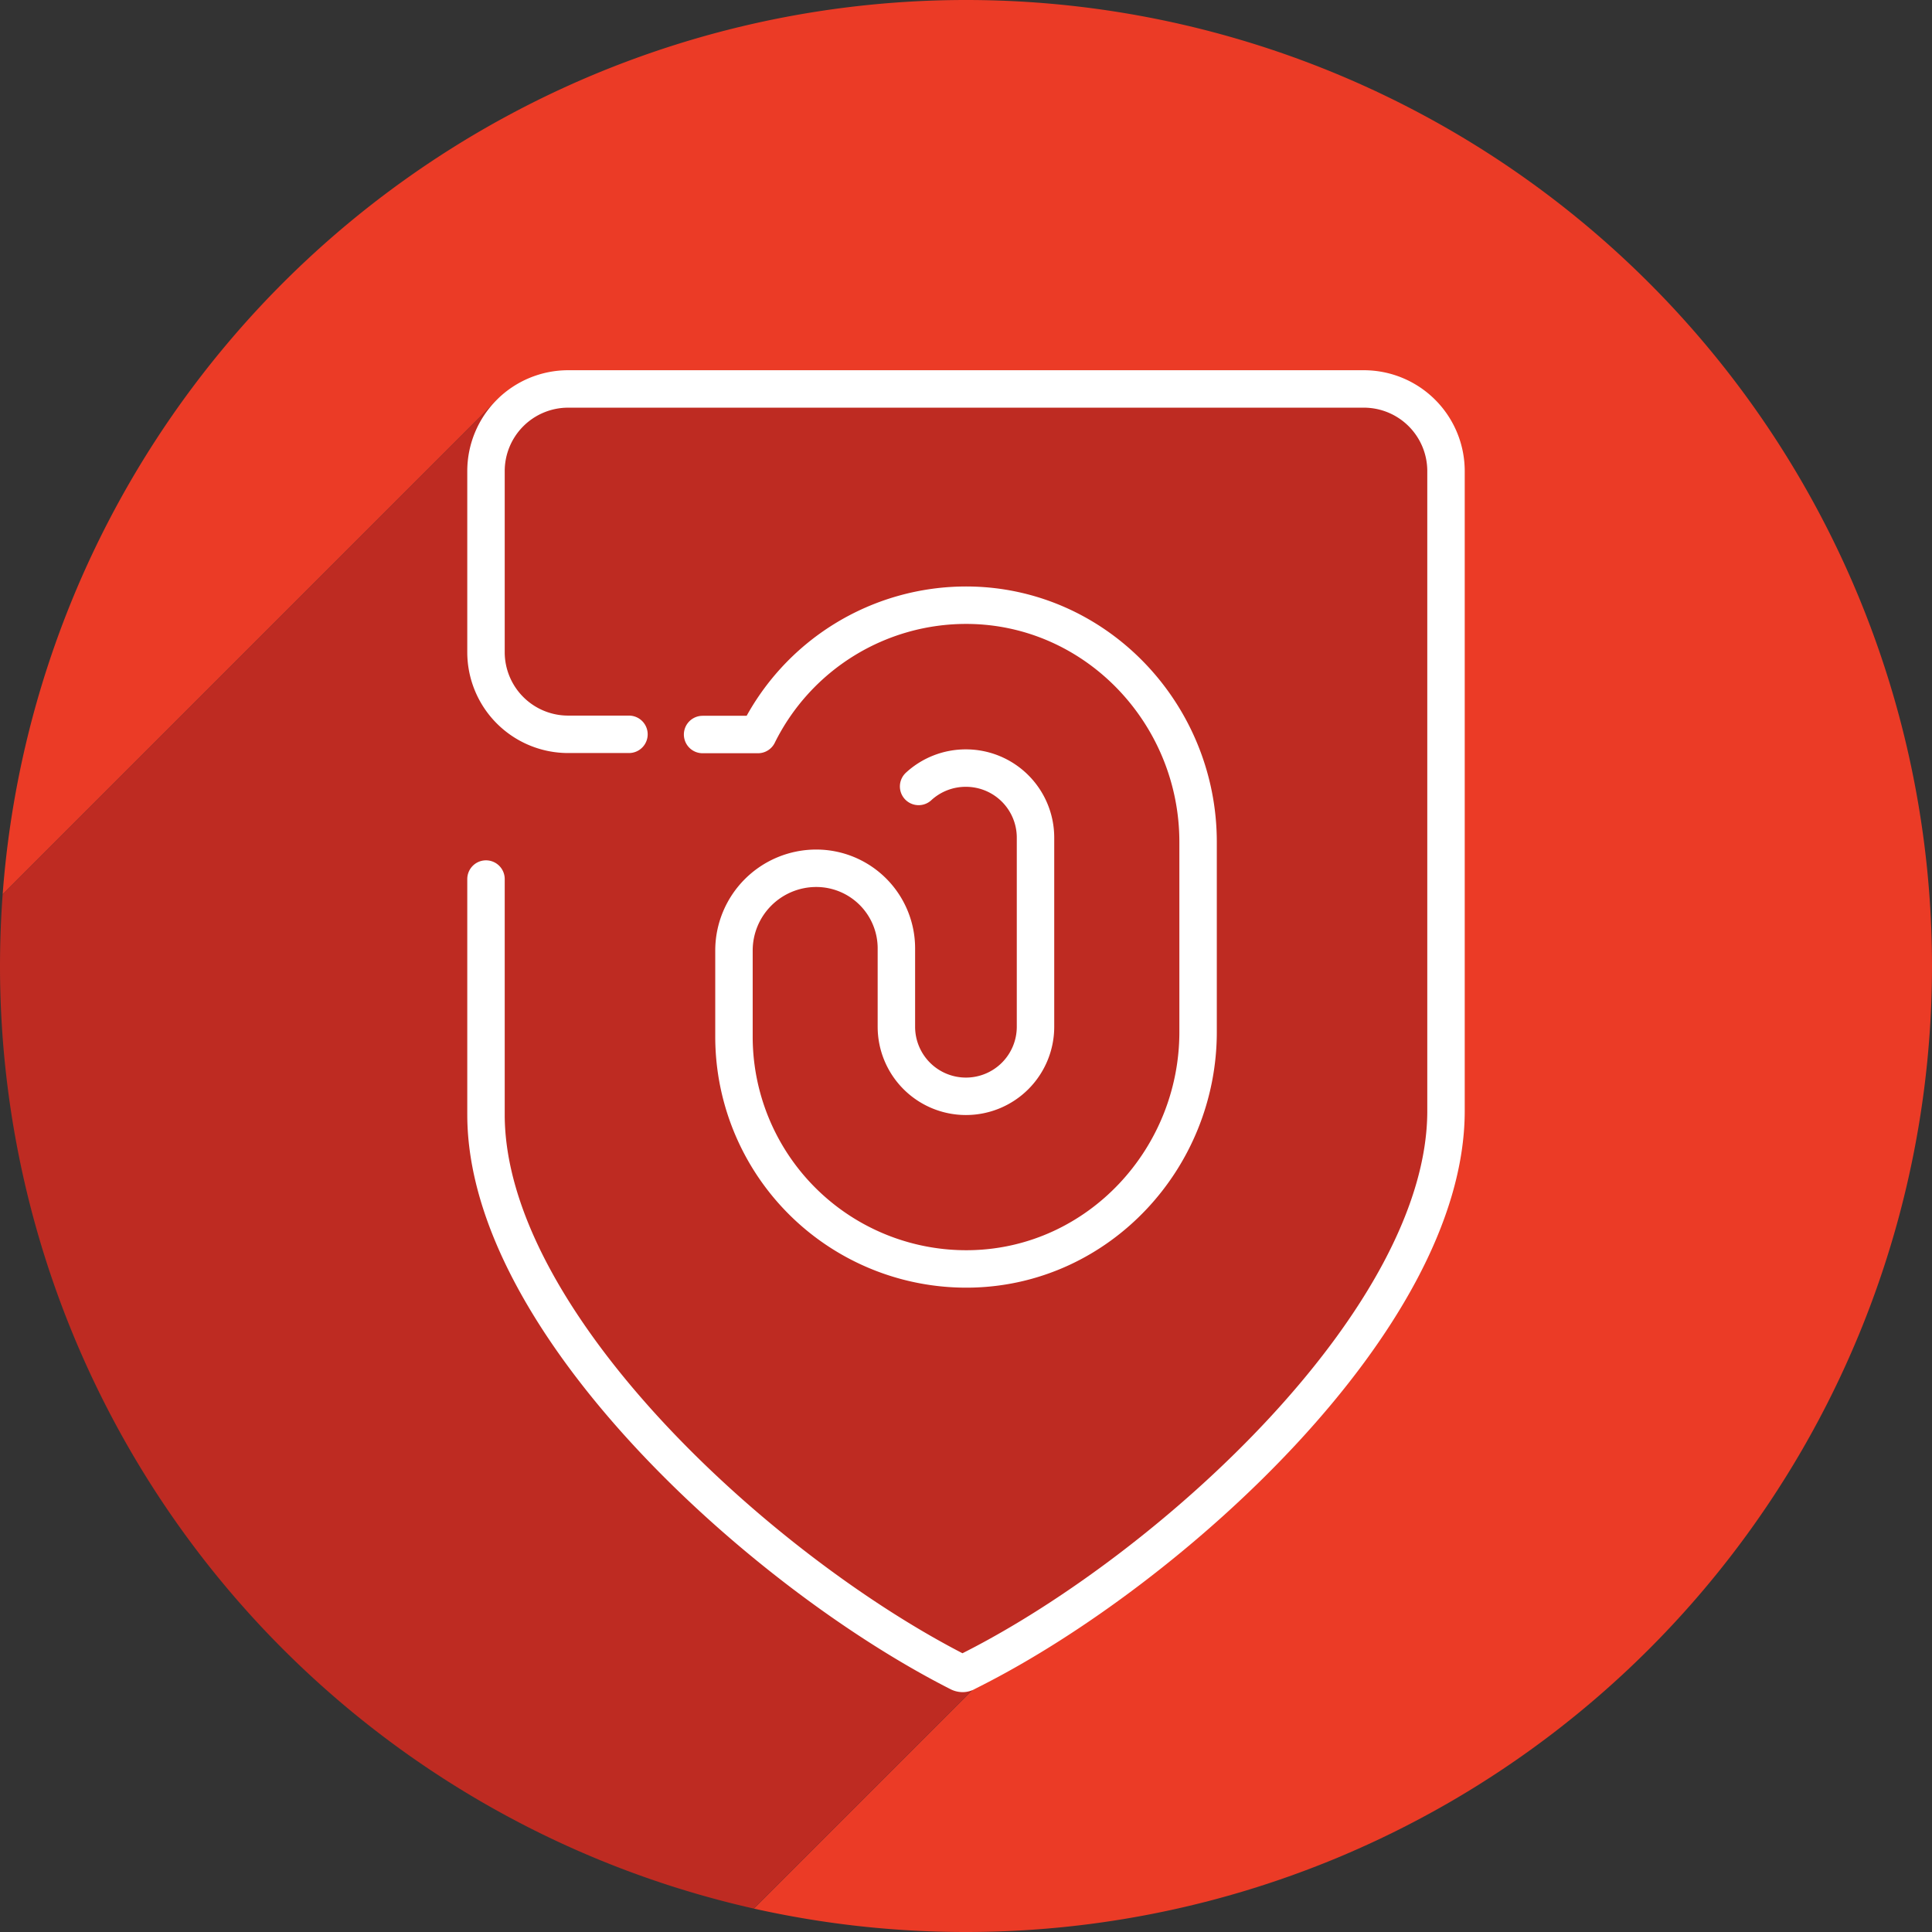
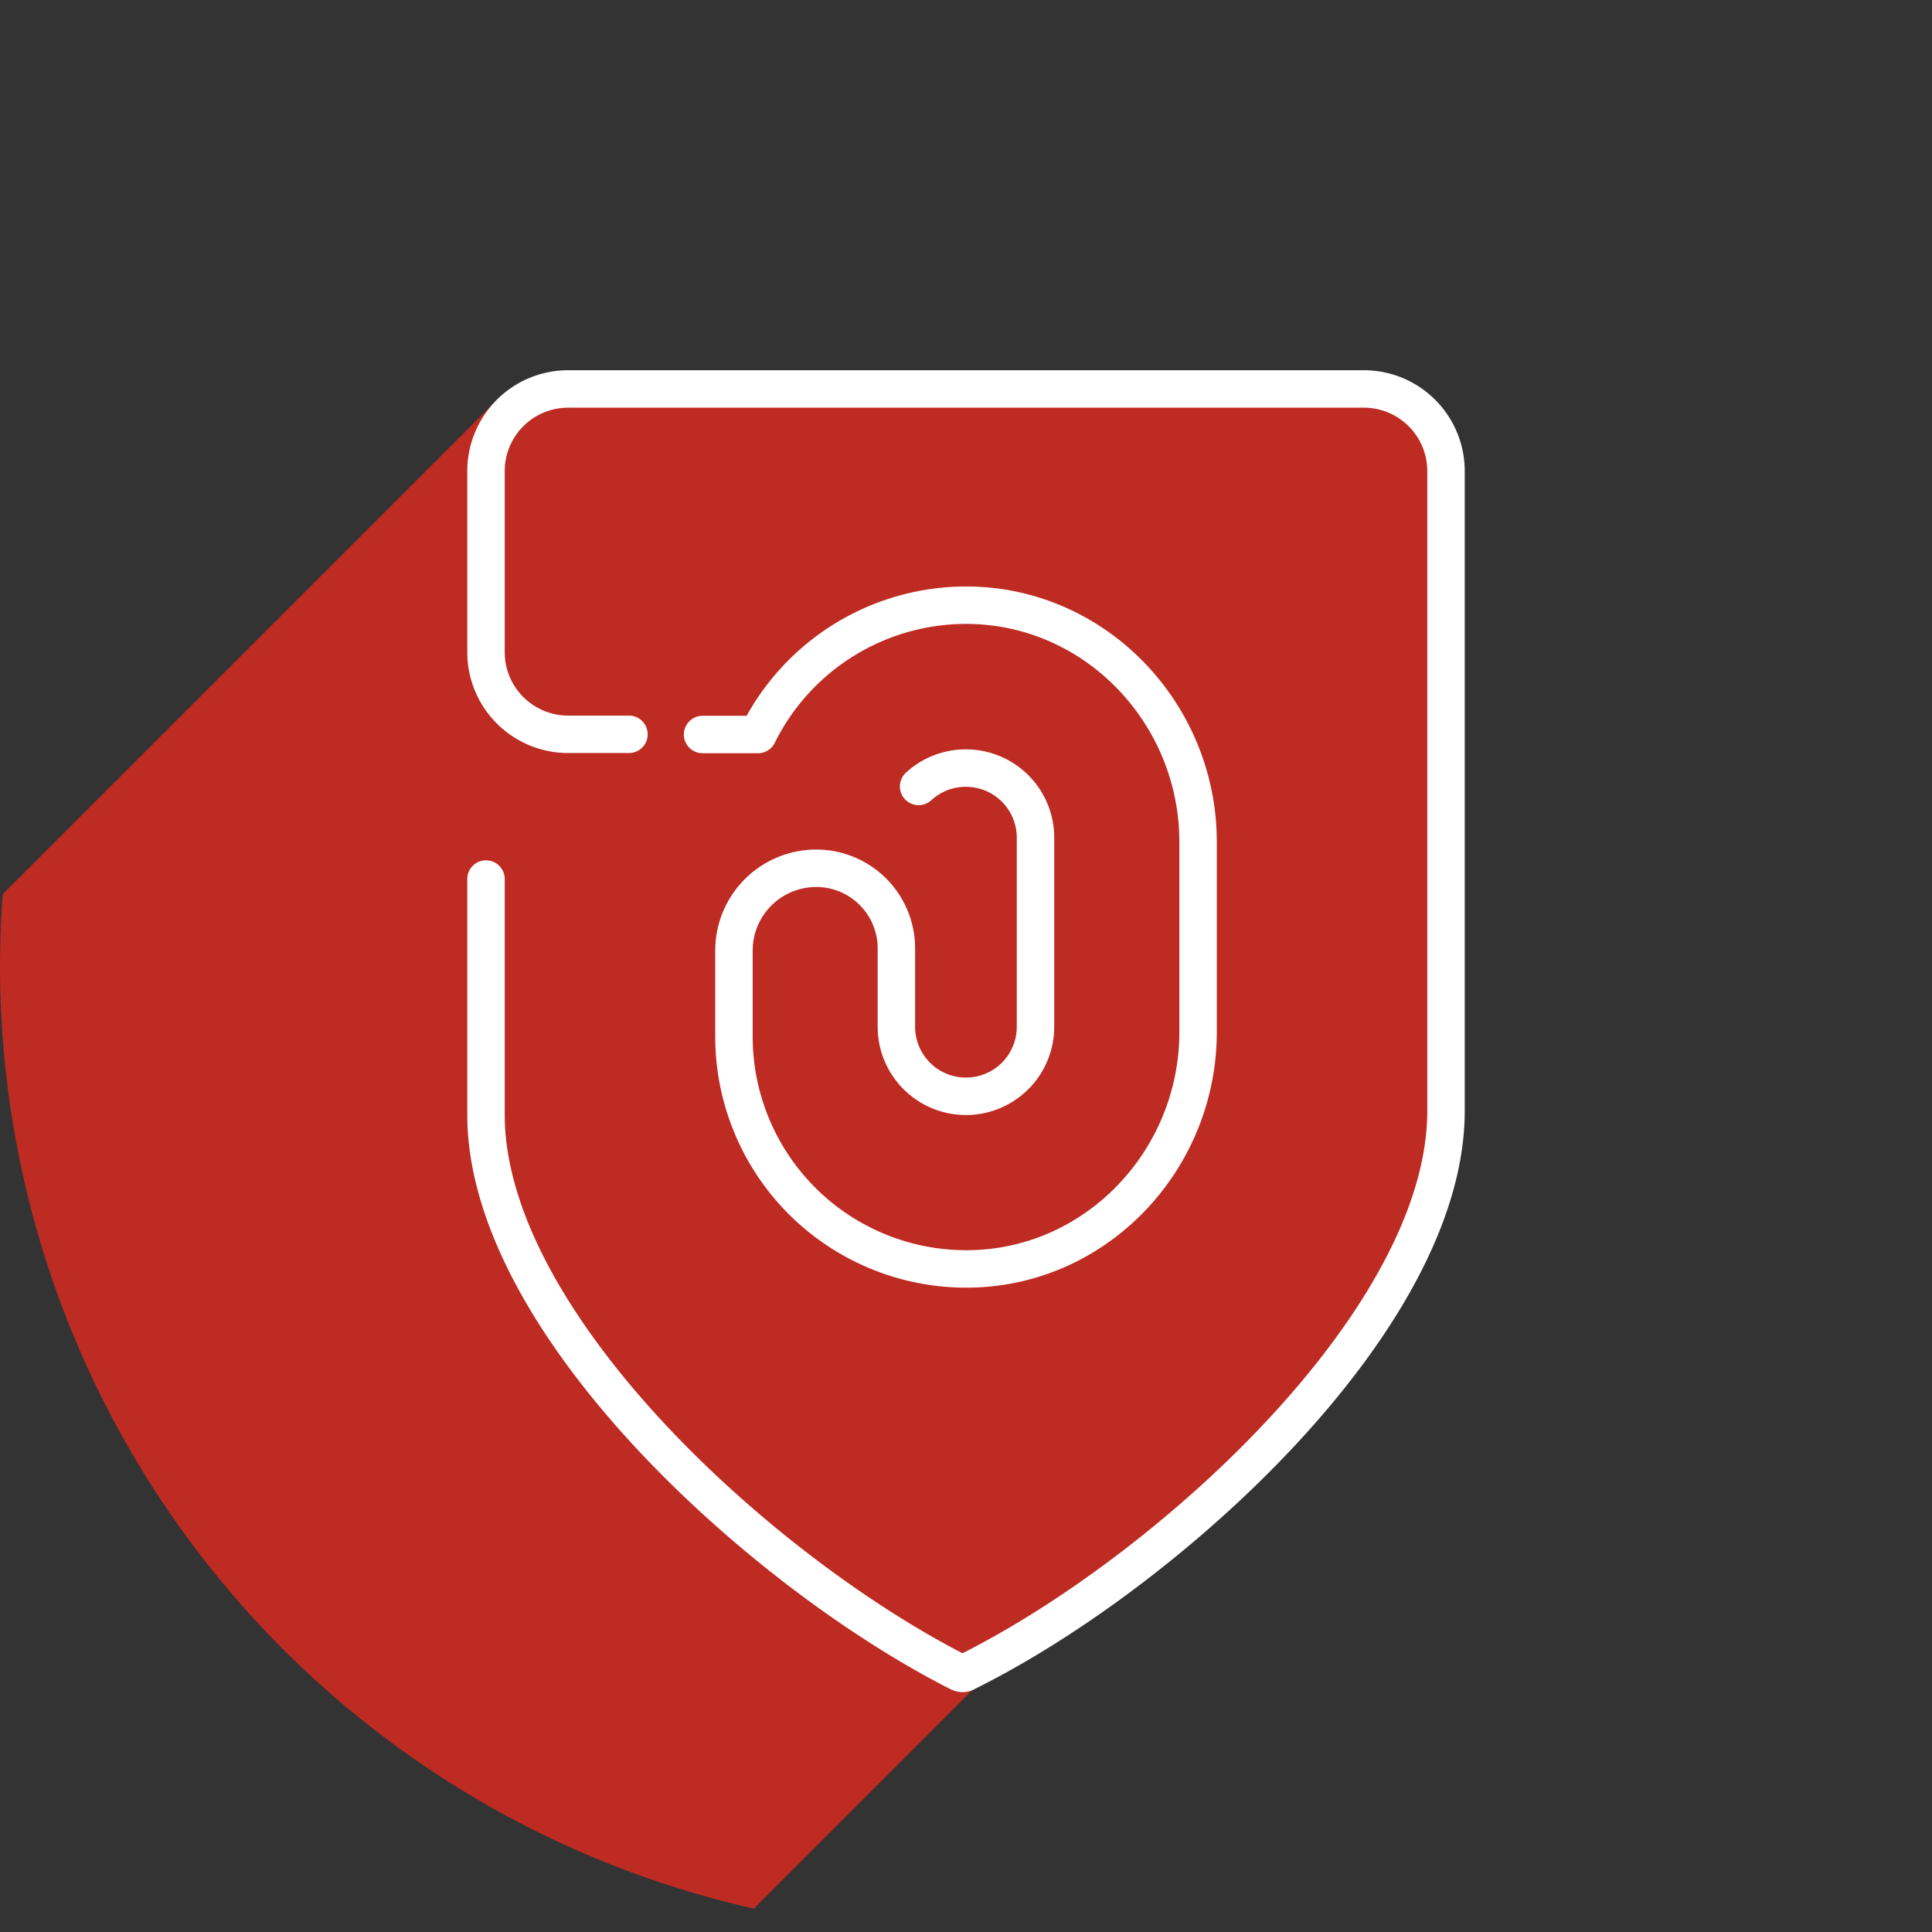
<svg xmlns="http://www.w3.org/2000/svg" id="Layer_1" data-name="Layer 1" viewBox="0 0 258 258">
  <rect x="0" y="0" width="258" height="258" fill="#333333" stroke="none" />
  <defs>
    <style>.cls-1{fill:#eb3b26;}.cls-2{fill:#be2b22;}.cls-3{fill:none;stroke:#fff;stroke-linecap:round;stroke-linejoin:round;stroke-width:5px;}</style>
  </defs>
  <title>falcon-icon-</title>
  <g id="prevent">
-     <path id="_Path_" data-name="&lt;Path&gt;" class="cls-1" d="M129,0h0A129.007,129.007,0,0,0,.355,119.417l66.23-66.23H188.25l4.706,8.037V156.33L183,178.47,154.113,207l-23.1,15.315-1.249,3.471-29.09,29.089A129.427,129.427,0,0,0,129,258h0A129,129,0,0,0,258,129h0A129,129,0,0,0,129,0Z" />
    <path id="_Path_2" data-name="&lt;Path&gt;" class="cls-2" d="M131.009,222.311,154.113,207,183,178.47l9.956-22.14V61.223l-4.706-8.037H66.585L.355,119.417Q.006,124.163,0,129H0A129.043,129.043,0,0,0,100.67,254.872l29.09-29.089Z" />
    <path id="_Path_3" data-name="&lt;Path&gt;" class="cls-3" d="M83.991,98.061H75.873A10.972,10.972,0,0,1,64.9,87.089V62.913A10.972,10.972,0,0,1,75.873,51.941H182.127A10.972,10.972,0,0,1,193.1,62.913v85.44c0,27.692-36.686,61.066-63.158,74.509l-.949.482a.844.844,0,0,1-.47.124,1.087,1.087,0,0,1-.464-.124C101.587,209.9,64.9,176.527,64.9,148.835V117.389" />
    <path id="_Path_4" data-name="&lt;Path&gt;" class="cls-3" d="M122.672,105.022a9.281,9.281,0,0,1,6.3-2.451h.021a9.289,9.289,0,0,1,9.289,9.289v25.252a9.289,9.289,0,0,1-9.289,9.289h0a9.289,9.289,0,0,1-9.289-9.289V126.649a10.7,10.7,0,0,0-10.7-10.7h0a10.99,10.99,0,0,0-10.99,10.99v11.528a31.023,31.023,0,0,0,31.928,30.975c16.855-.5,30.051-14.772,30.051-31.635V112.444c0-17.168-13.691-31.554-30.859-31.625a31.026,31.026,0,0,0-27.914,17.268H93.825" />
  </g>
</svg>